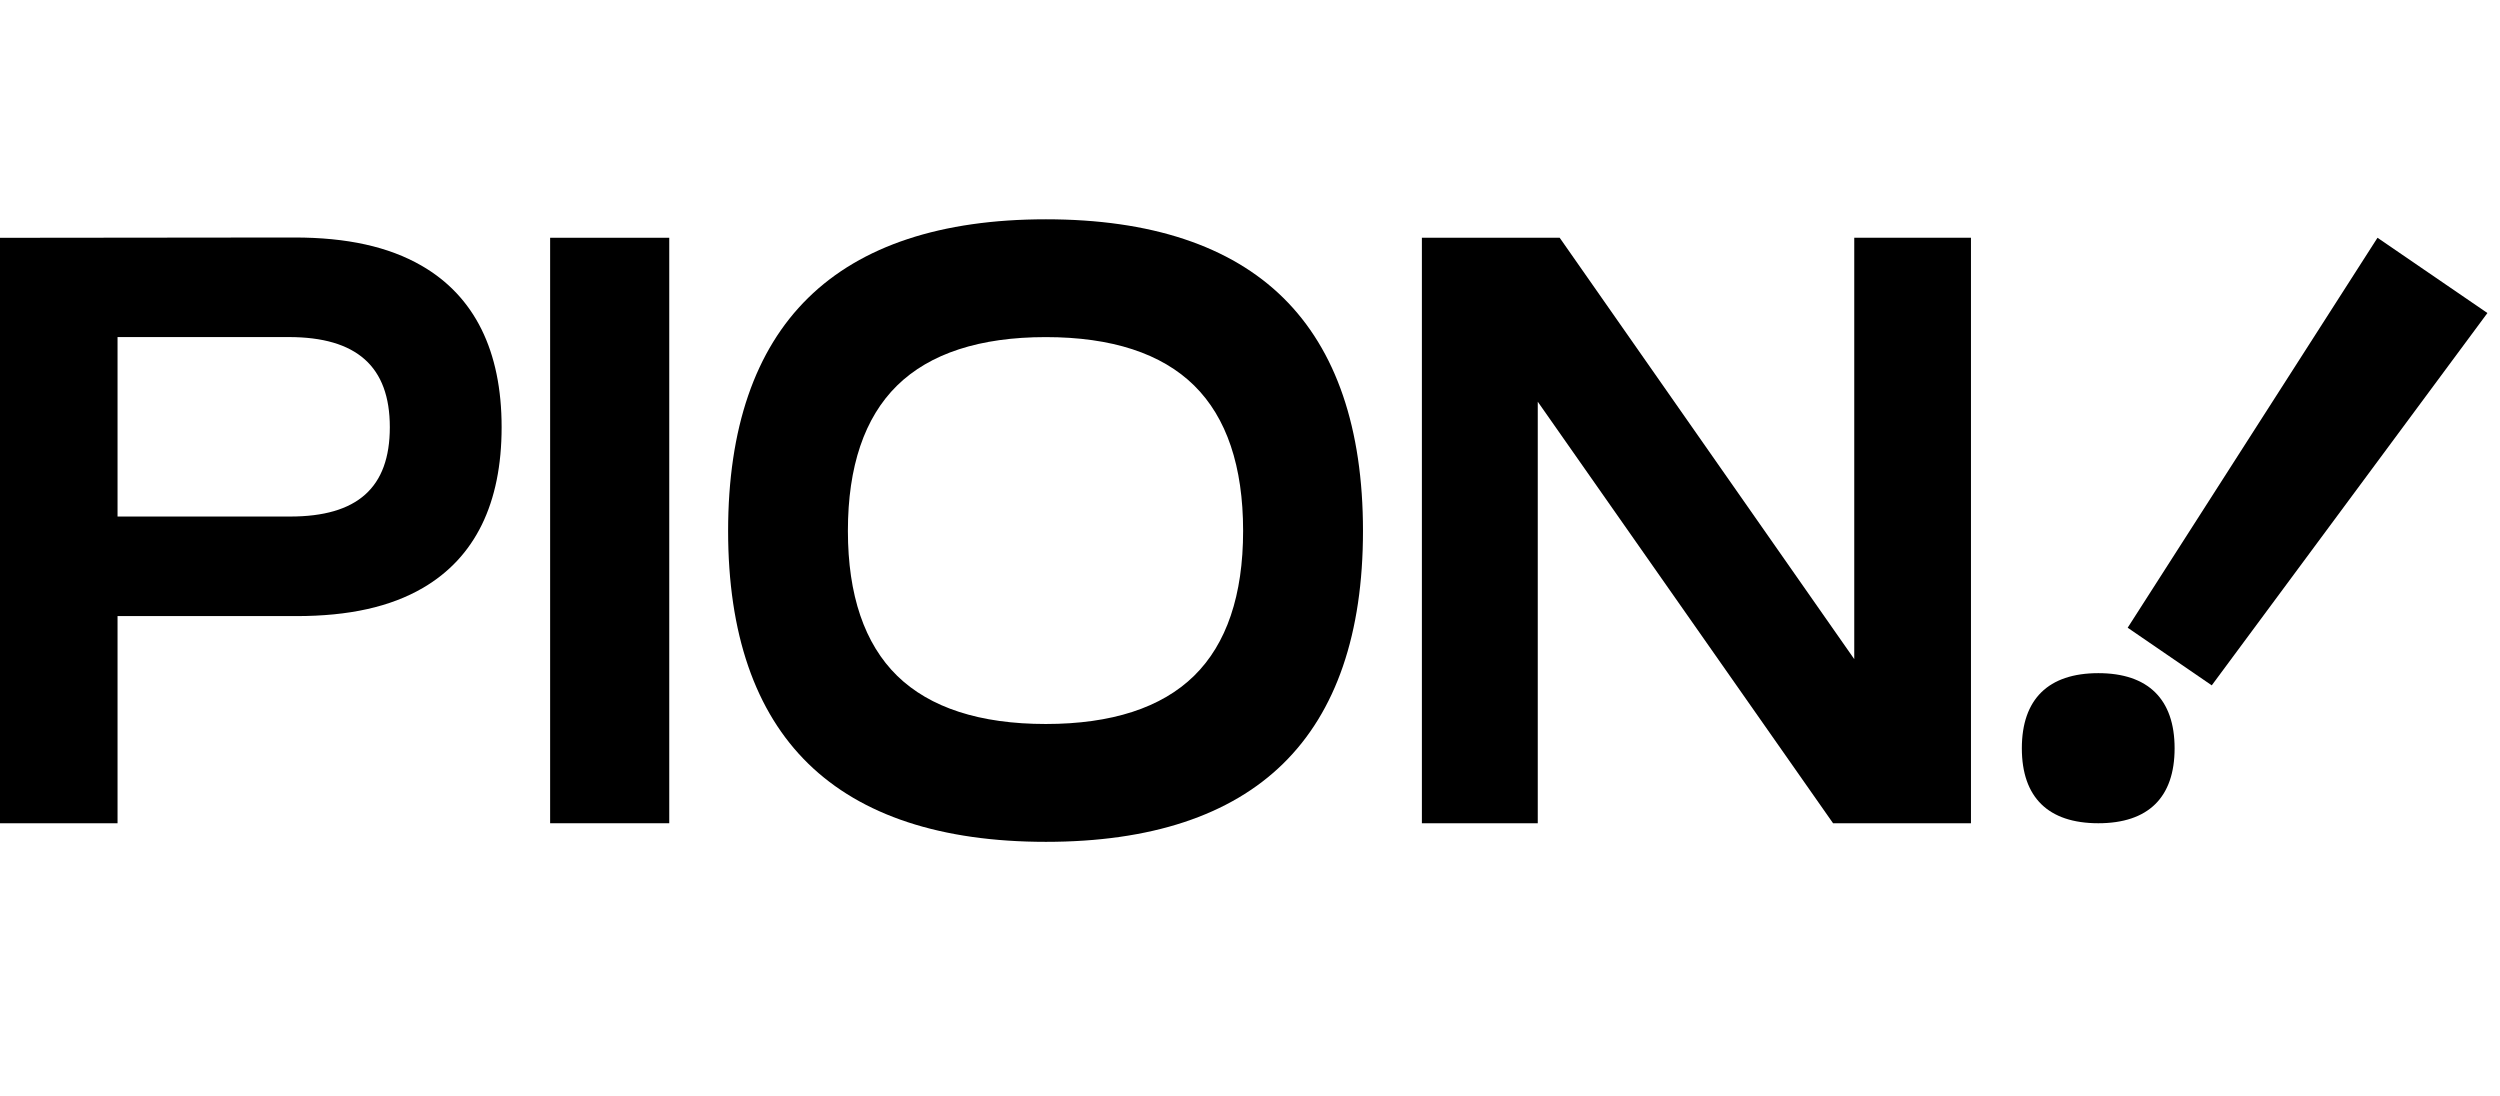
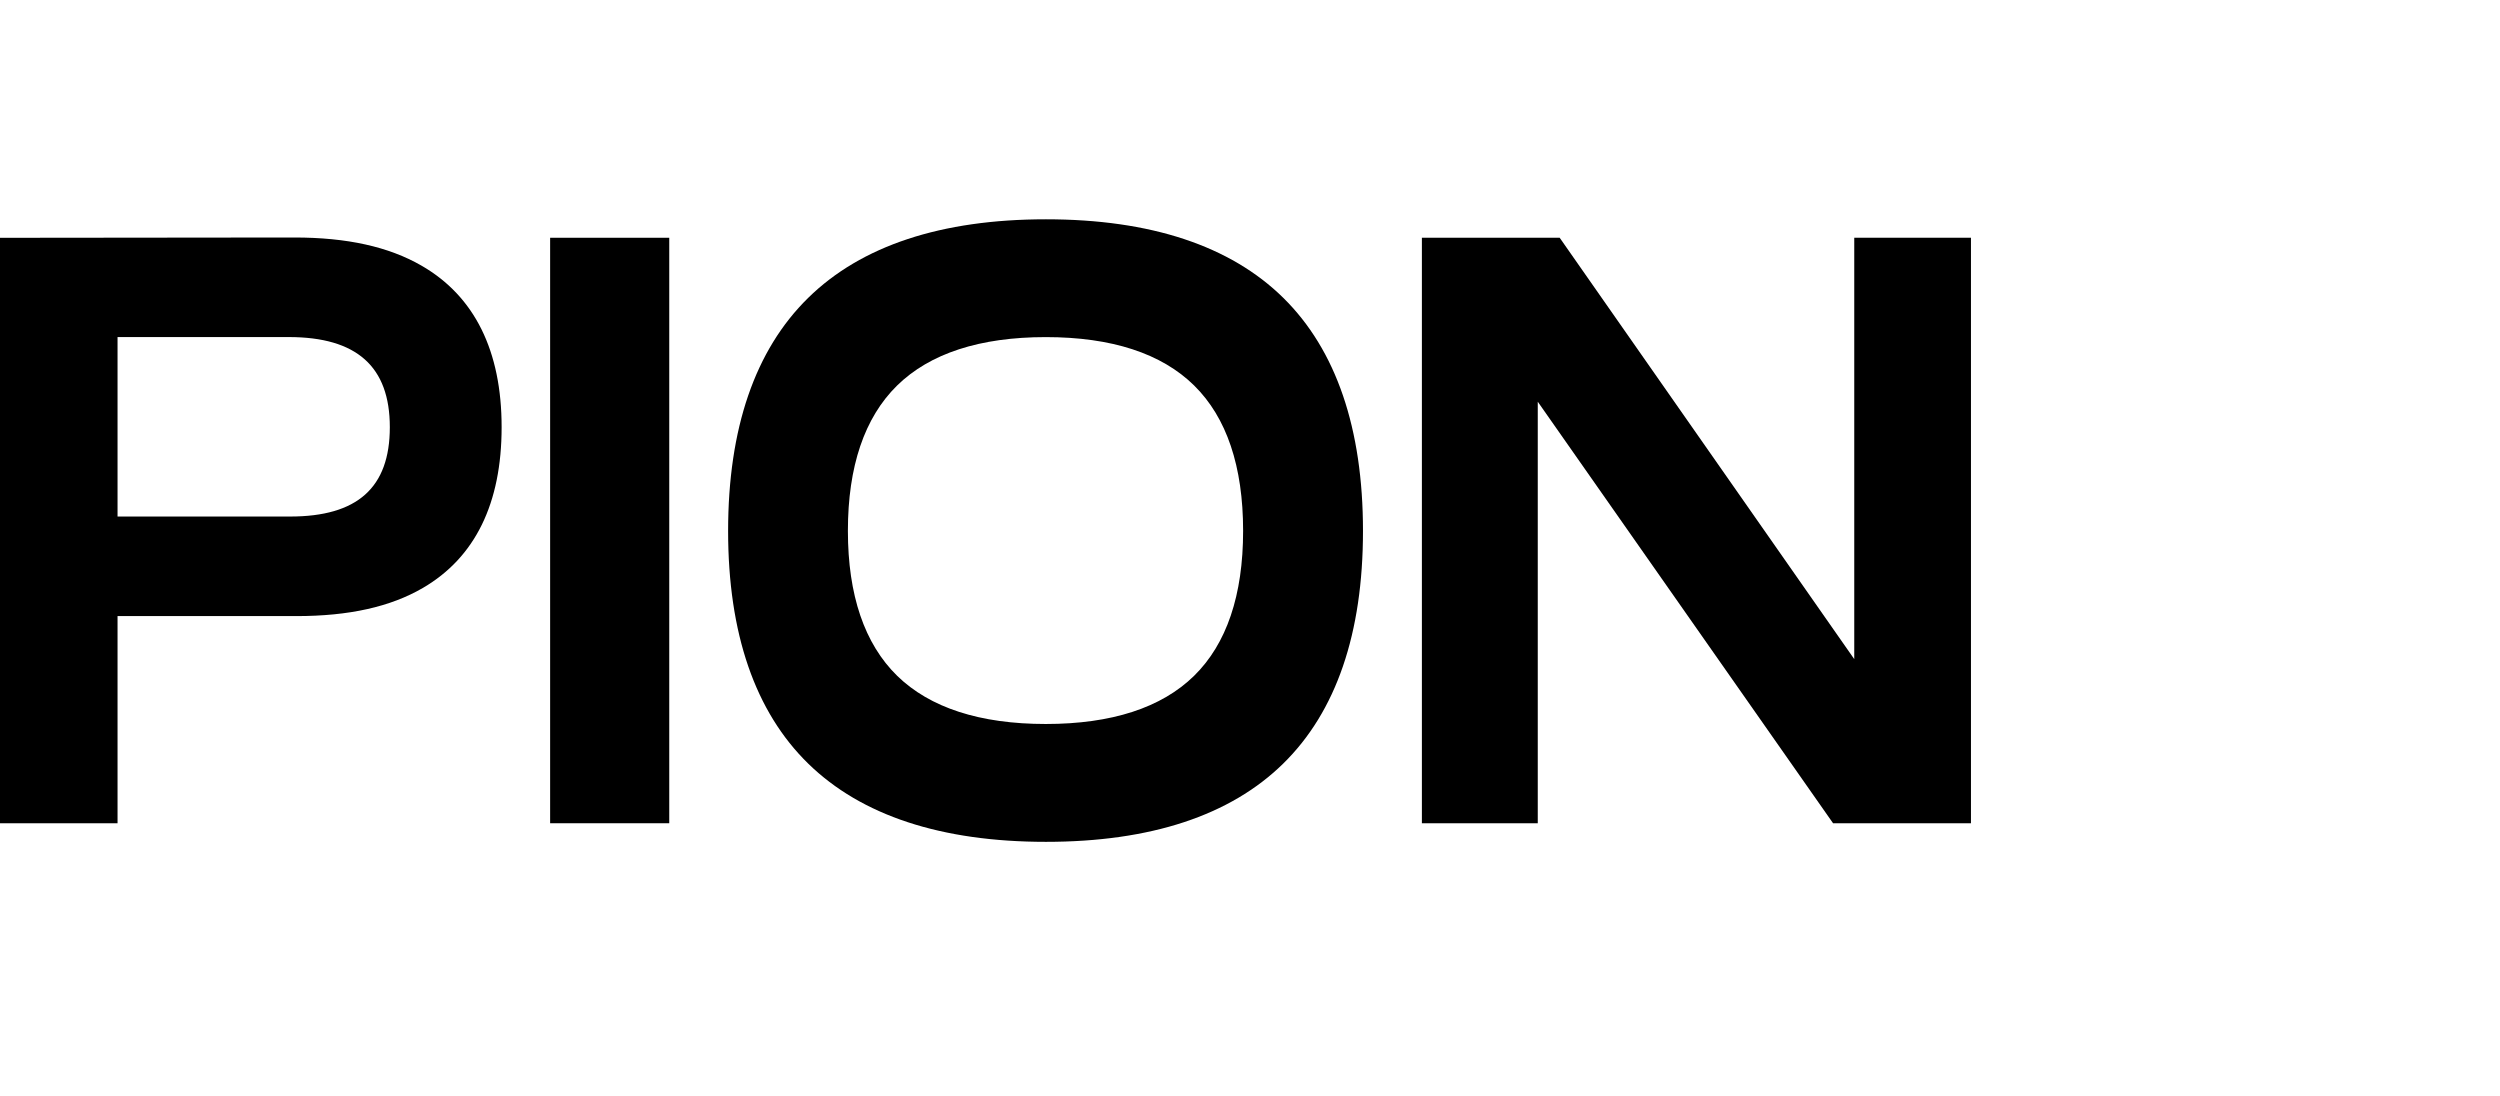
<svg xmlns="http://www.w3.org/2000/svg" width="57" height="25" viewBox="0 0 57 25" fill="none">
  <g clip-path="url(#clip0_2537_539)">
-     <path fill-rule="evenodd" clip-rule="evenodd" d="M23.847 5C21.461 5 19.636 5.603 18.425 6.793C17.214 7.981 16.601 9.769 16.601 12.106C16.601 14.443 17.215 16.226 18.428 17.411C19.639 18.594 21.462 19.194 23.847 19.194C26.232 19.194 28.051 18.594 29.257 17.41C30.464 16.227 31.076 14.442 31.076 12.106C31.076 9.77 30.465 7.98 29.261 6.793C28.054 5.603 26.232 5 23.847 5ZM27.226 15.408C26.483 16.137 25.345 16.507 23.844 16.507C22.343 16.507 21.202 16.137 20.455 15.408C19.71 14.679 19.332 13.568 19.332 12.103C19.332 10.637 19.709 9.522 20.453 8.791C21.2 8.058 22.341 7.686 23.843 7.686C25.346 7.686 26.483 8.057 27.227 8.79C27.968 9.52 28.343 10.634 28.343 12.103C28.343 13.571 27.967 14.681 27.226 15.408Z" fill="black" />
+     <path fill-rule="evenodd" clip-rule="evenodd" d="M23.847 5C21.461 5 19.636 5.603 18.425 6.793C17.214 7.981 16.601 9.769 16.601 12.106C16.601 14.443 17.215 16.226 18.428 17.411C19.639 18.594 21.462 19.194 23.847 19.194C26.232 19.194 28.051 18.594 29.257 17.41C30.464 16.227 31.076 14.442 31.076 12.106C31.076 9.77 30.465 7.98 29.261 6.793C28.054 5.603 26.232 5 23.847 5ZM27.226 15.408C26.483 16.137 25.345 16.507 23.844 16.507C22.343 16.507 21.202 16.137 20.455 15.408C19.71 14.679 19.332 13.568 19.332 12.103C19.332 10.637 19.709 9.522 20.453 8.791C21.2 8.058 22.341 7.686 23.843 7.686C25.346 7.686 26.483 8.057 27.227 8.79C27.968 9.52 28.343 10.634 28.343 12.103C28.343 13.571 27.967 14.681 27.226 15.408" fill="black" />
    <path fill-rule="evenodd" clip-rule="evenodd" d="M6.713 5.415C7.911 5.415 8.859 5.624 9.609 6.056C10.822 6.754 11.437 8.002 11.437 9.739C11.437 11.476 10.834 12.708 9.645 13.403C8.903 13.836 7.958 14.047 6.757 14.047H2.68V18.771H0V5.422C0 5.422 6.58 5.415 6.713 5.415ZM2.68 11.777H6.615C8.145 11.777 8.888 11.122 8.888 9.74C8.888 8.358 8.134 7.685 6.583 7.685H2.68V11.777Z" fill="black" />
    <path d="M12.543 5.421H15.259V18.77H12.543V5.421Z" fill="black" />
    <path d="M42.277 15.028V5.421H44.938V18.77H41.794L35.061 9.159V18.77H32.419V5.421H35.561L42.277 15.028Z" fill="black" />
-     <path d="M54.207 5.421L48.511 14.312L50.428 15.626L56.713 7.137L54.207 5.421Z" fill="black" />
-     <path d="M46.098 17.061C46.098 15.941 46.702 15.348 47.842 15.348C48.979 15.348 49.581 15.944 49.581 17.061C49.581 18.179 48.983 18.77 47.842 18.77C46.701 18.77 46.098 18.181 46.098 17.061Z" fill="black" />
  </g>
  <defs>
    <clipPath id="clip0_2537_539">
      <rect width="56.713" height="24.194" fill="white" />
    </clipPath>
  </defs>
</svg>